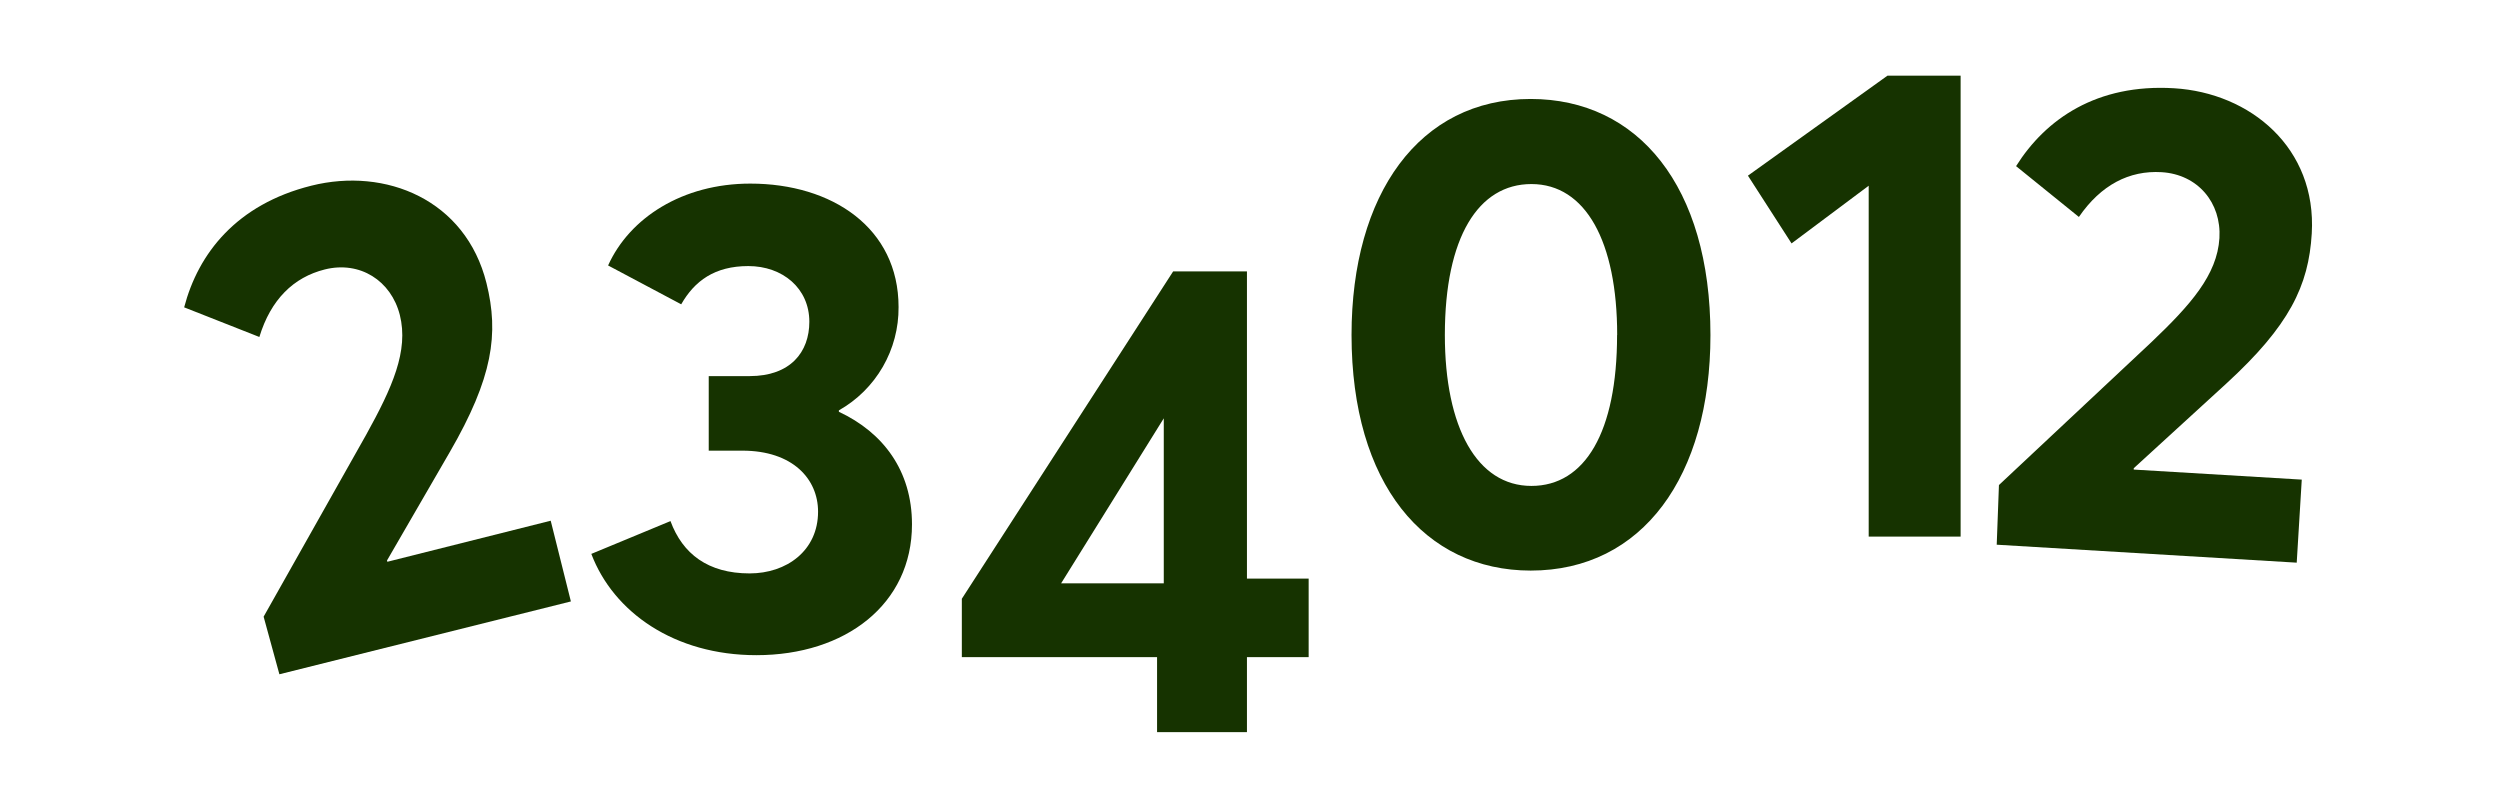
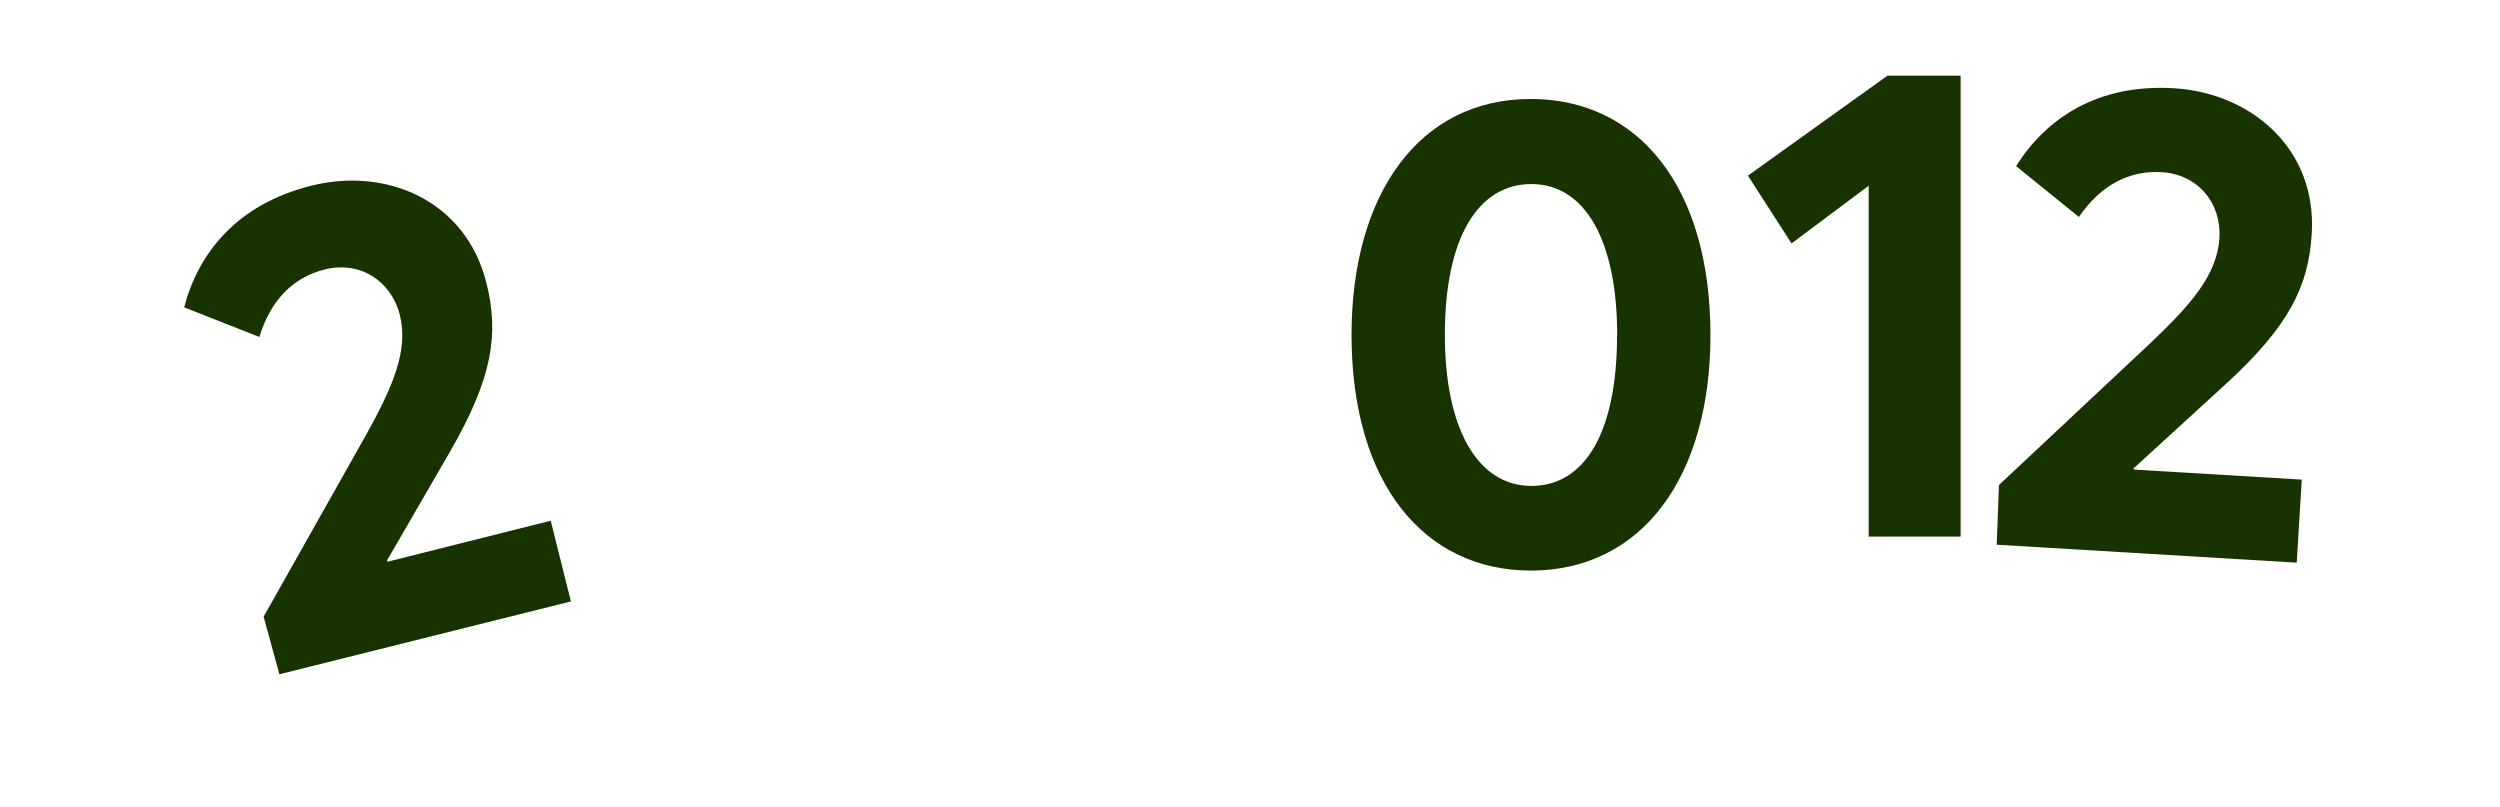
<svg xmlns="http://www.w3.org/2000/svg" width="991" height="320" viewBox="0 0 991 320" fill="none">
  <path d="M218.3 206.41L226.3 238.41L110.75 267.28L104.5 244.45L145.14 172.35C155.53 153.58 162.04 139.07 158.5 124.88C155.04 111.23 142.66 103.33 128.75 106.81C116.36 109.91 107.33 118.74 102.81 133.58L73 121.83C78.61 100.42 93.77 81.01 123.44 73.6C152.85 66.23 184.59 79.15 192.84 112.23C197.84 132.35 195.35 149.7 178.31 179.17L153.41 222.17L153.54 222.69L218.3 206.41ZM218.3 206.41L226.3 238.41L110.75 267.28L104.5 244.45L145.14 172.35C155.53 153.58 162.04 139.07 158.5 124.88C155.04 111.23 142.66 103.33 128.75 106.81C116.36 109.91 107.33 118.74 102.81 133.58L73 121.83C78.61 100.42 93.77 81.01 123.44 73.6C152.85 66.23 184.59 79.15 192.84 112.23C197.84 132.35 195.35 149.7 178.31 179.17L153.41 222.17L153.54 222.69L218.3 206.41Z" fill="#163300" />
  <path d="M740.75 73.62L710.17 96.49L692.88 69.63L748.19 30H777.19V212.7H740.75V73.62ZM740.75 73.62L710.17 96.49L692.88 69.63L748.19 30H777.19V212.7H740.75V73.62Z" fill="#163300" />
  <path d="M912.42 190.12L910.42 223.04L791.5 215.92L792.38 192.27L852.78 135.67C868.31 120.88 878.88 109 879.78 94.4C880.62 80.33 871.17 69.11 856.83 68.25C844.09 67.49 832.83 73.25 824.07 86L799.17 65.86C810.95 47.12 831.24 33.15 861.75 34.98C892.01 36.79 918.41 58.61 916.38 92.59C915.14 113.3 907.54 129.09 882.45 152.1L845.81 185.61V186.14L912.42 190.12ZM912.42 190.12L910.42 223.04L791.5 215.92L792.38 192.27L852.78 135.67C868.31 120.88 878.88 109 879.78 94.4C880.62 80.33 871.17 69.11 856.83 68.25C844.09 67.49 832.83 73.25 824.07 86L799.17 65.86C810.95 47.12 831.24 33.15 861.75 34.98C892.01 36.79 918.41 58.61 916.38 92.59C915.14 113.3 907.54 129.09 882.45 152.1L845.81 185.61V186.14L912.42 190.12Z" fill="#163300" />
-   <path d="M361.51 207.86C361.51 239.5 335.18 259.71 299.82 259.71C267.37 259.71 243.17 242.71 234.4 219.56L265.78 206.56C270.56 219.56 280.67 227.3 297.16 227.3C311.78 227.3 324.28 218.3 324.28 202.83C324.28 189.83 314.18 178.64 294.28 178.64H280.94V149.09H297.16C313.38 149.09 320.82 139.51 320.82 127.55C320.82 114.25 310.19 105.47 296.63 105.47C283.33 105.47 275.35 111.32 270.03 120.63L241.05 105.23C249.56 86.35 270.56 72.78 297.42 72.78C329.87 72.78 356.19 90.34 356.19 121.72C356.258 130.036 354.1 138.218 349.94 145.419C345.779 152.619 339.768 158.576 332.53 162.67V163.23C350.08 171.43 361.51 186.58 361.51 207.86ZM361.51 207.86C361.51 239.5 335.18 259.71 299.82 259.71C267.37 259.71 243.17 242.71 234.4 219.56L265.78 206.56C270.56 219.56 280.67 227.3 297.16 227.3C311.78 227.3 324.28 218.3 324.28 202.83C324.28 189.83 314.18 178.64 294.28 178.64H280.94V149.09H297.16C313.38 149.09 320.82 139.51 320.82 127.55C320.82 114.25 310.19 105.47 296.63 105.47C283.33 105.47 275.35 111.32 270.03 120.63L241.05 105.23C249.56 86.35 270.56 72.78 297.42 72.78C329.87 72.78 356.19 90.34 356.19 121.72C356.258 130.036 354.1 138.218 349.94 145.419C345.779 152.619 339.768 158.576 332.53 162.67V163.23C350.08 171.43 361.51 186.58 361.51 207.86Z" fill="#163300" />
  <path d="M535.75 132.79C535.75 76.95 562.56 39.23 606.75 39.23C649.3 39.23 678.02 73.81 678.02 132.84C678.02 188.69 651.16 226.18 606.75 226.18C564.69 226.13 535.75 191.83 535.75 132.79ZM641.05 132.79C641.05 95.79 628.56 72.96 607.05 72.96C586.05 72.96 572.74 93.96 572.74 132.79C572.74 169.49 585.51 192.62 607.05 192.62C628.25 192.62 641.01 171.35 641.01 132.79H641.05Z" fill="#163300" />
-   <path d="M458.66 260.49H381.27V237.35L465.04 107.58H494.29V229.37H518.75V260.49H494.29V290.23H458.66V260.49ZM461.32 231.23V165.82L420.63 231.23H461.32Z" fill="#163300" />
</svg>